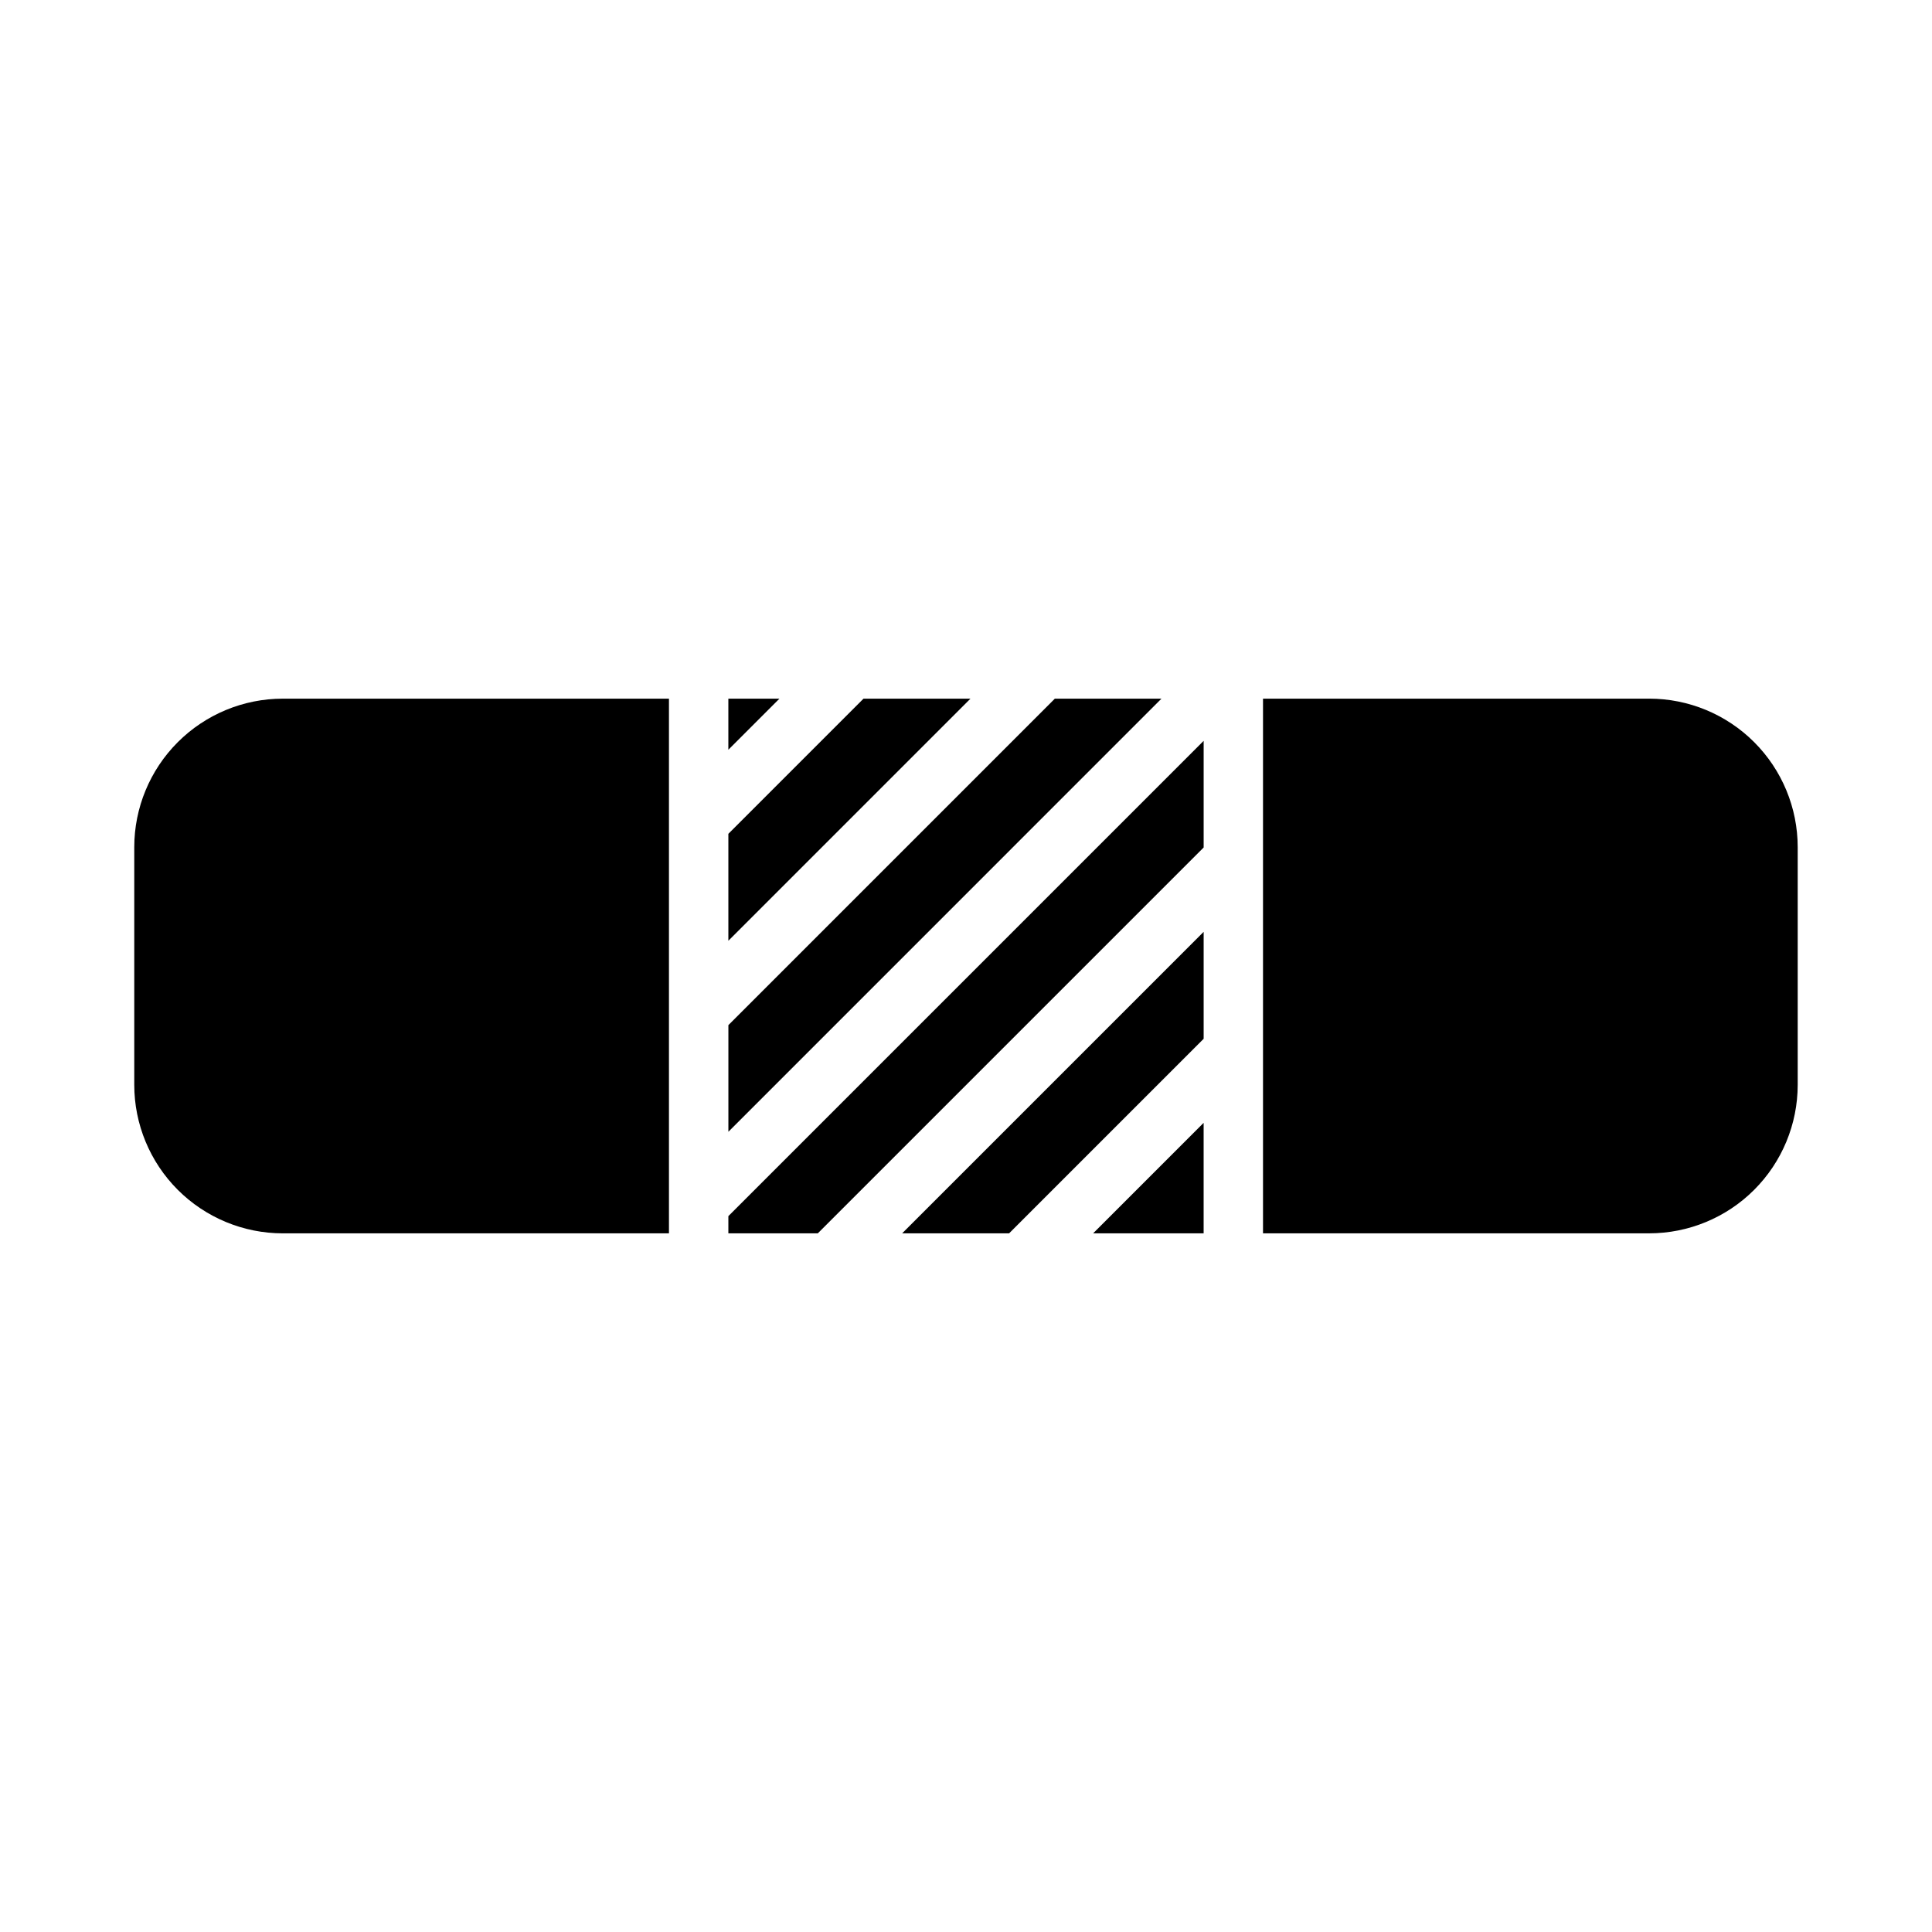
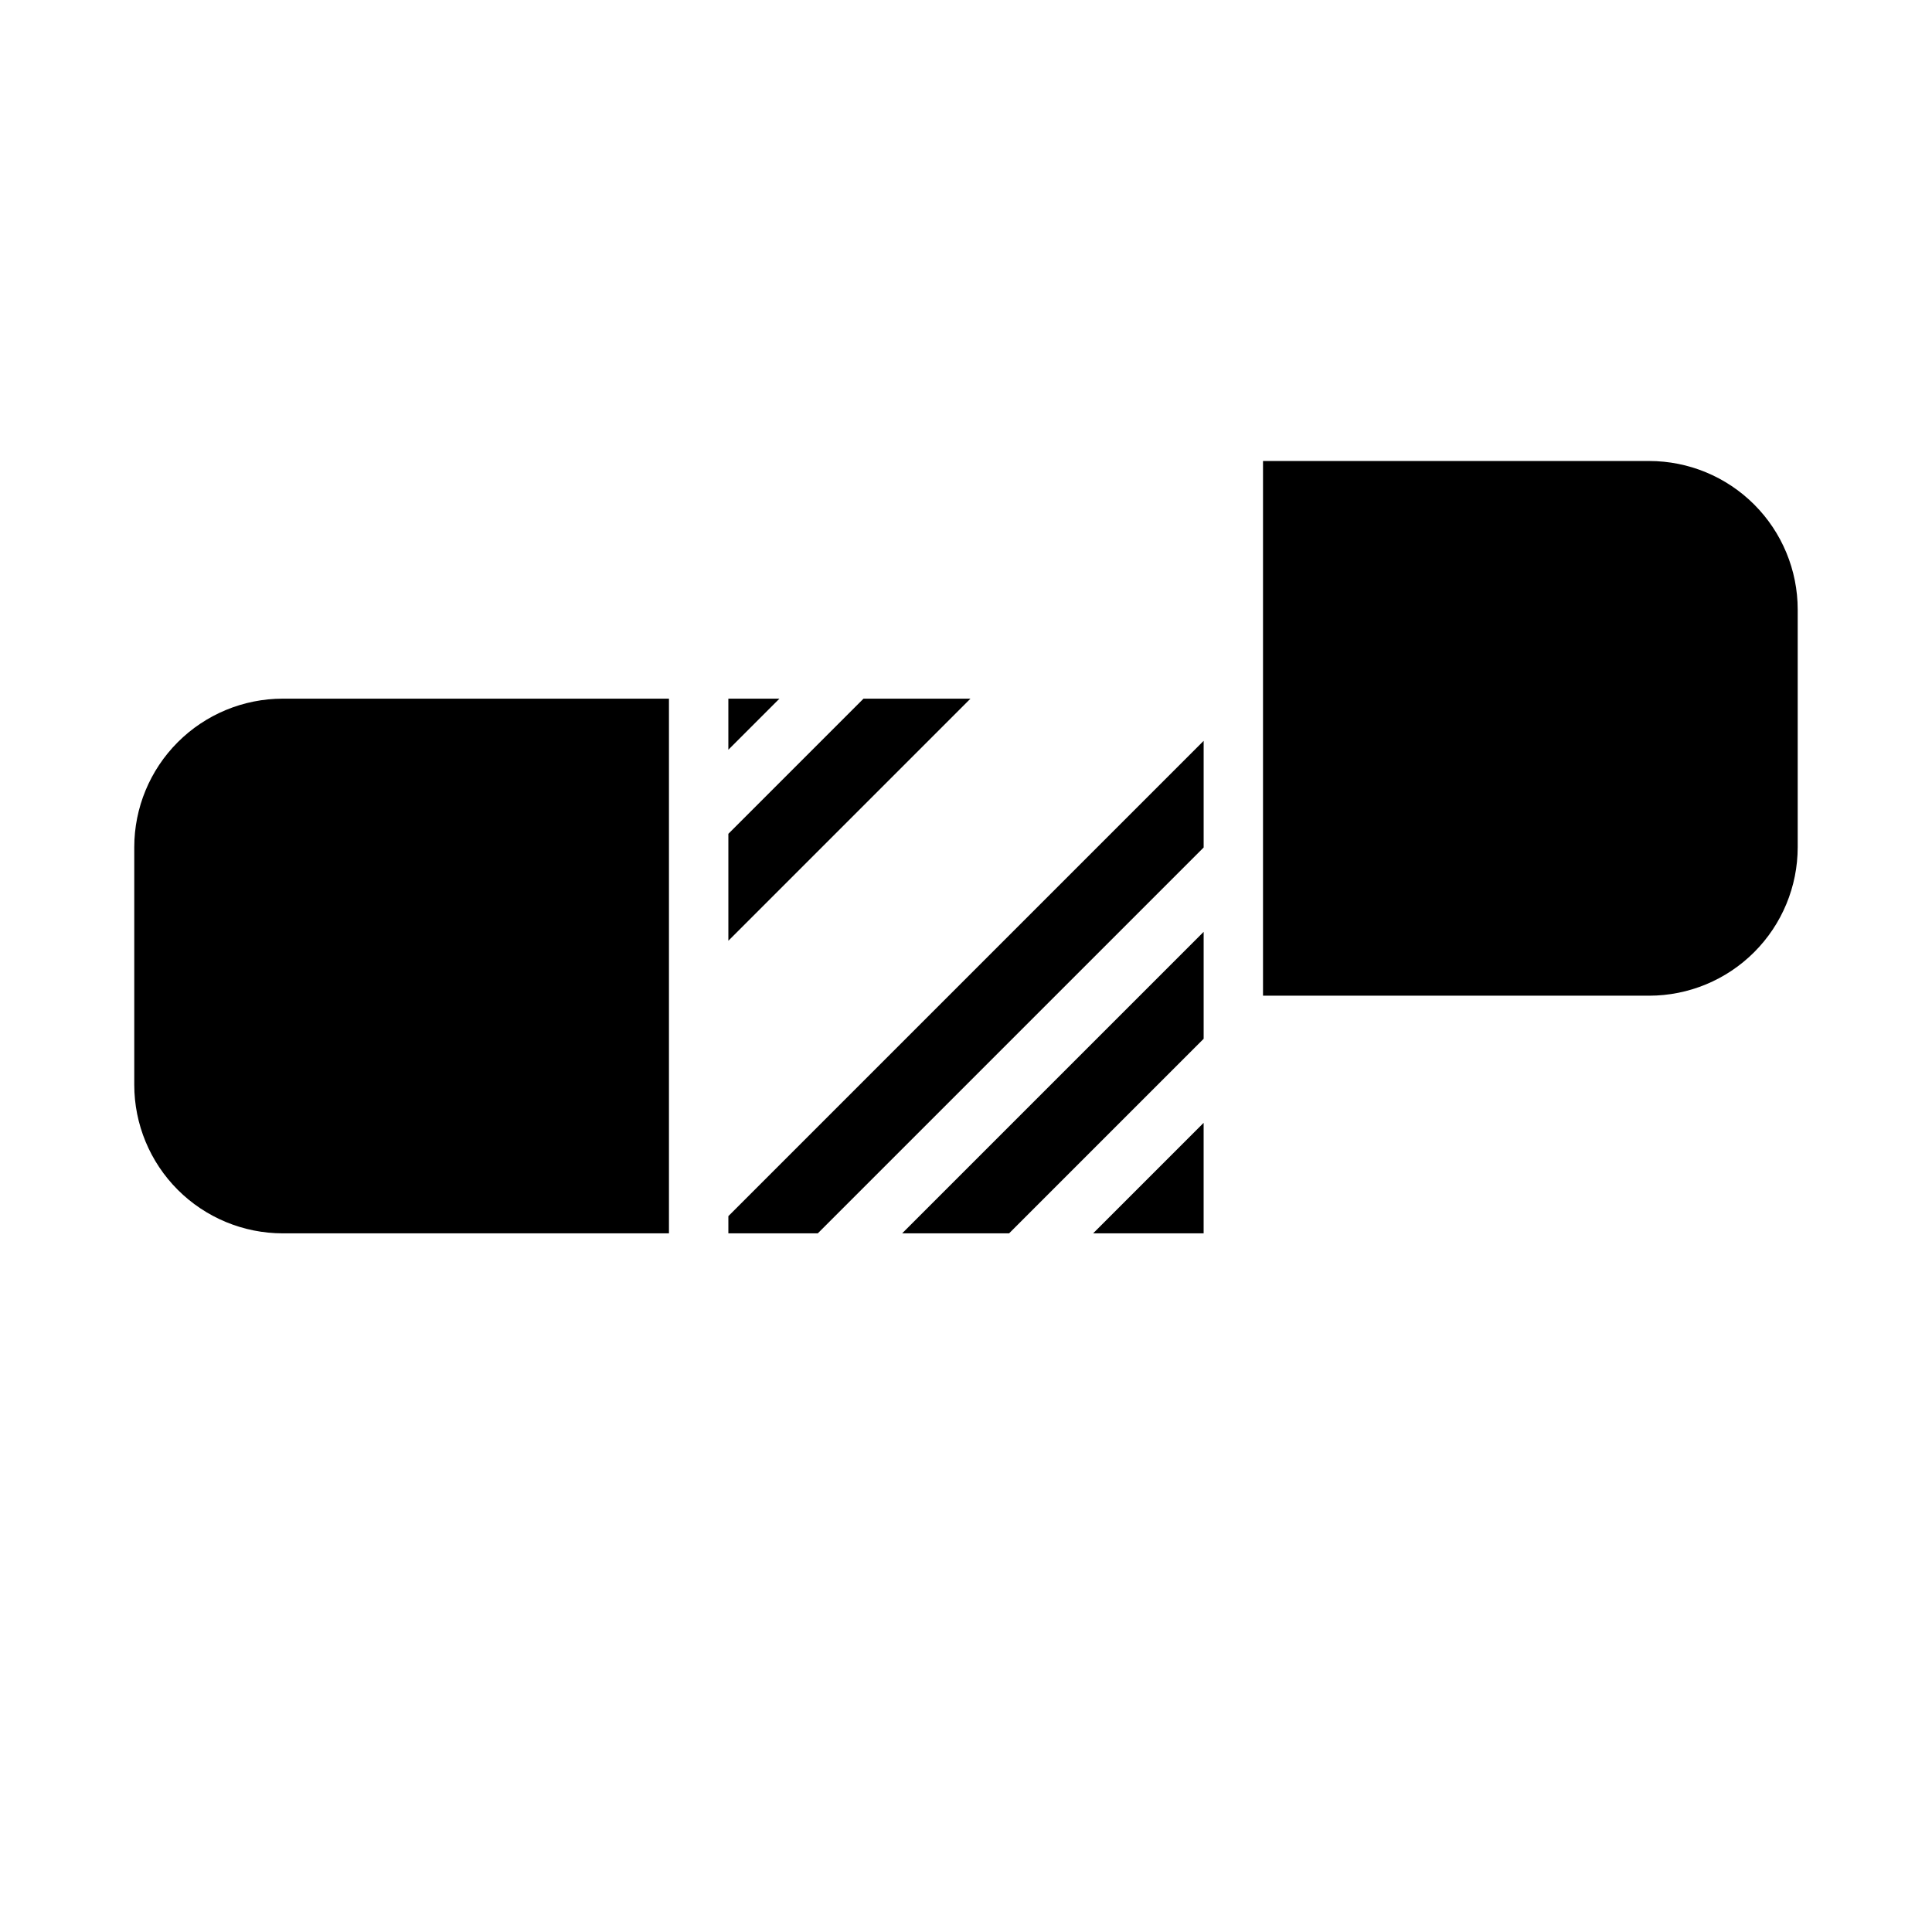
<svg xmlns="http://www.w3.org/2000/svg" fill="#000000" width="800px" height="800px" version="1.1" viewBox="144 144 512 512">
  <g>
    <path d="m218.94 329.15h102.34v141.7h-102.34c-10.438-0.004-20.445-4.152-27.828-11.535-7.379-7.379-11.527-17.387-11.531-27.824v-62.977c0.004-10.438 4.152-20.449 11.531-27.828 7.383-7.383 17.391-11.531 27.828-11.535z" />
    <path d="m350.56 329.15-13.539 13.543v-13.543z" />
    <path d="m401.18 329.15-64.156 64.16v-28.34l35.816-35.82z" />
-     <path d="m451.8 329.15-114.77 114.78v-28.262l86.512-86.516z" />
    <path d="m462.98 340.33v28.262l-102.26 102.26h-23.695v-4.566z" />
    <path d="m462.98 390.95v28.34l-51.562 51.562h-28.34z" />
    <path d="m433.69 470.85 29.285-29.285v29.285z" />
-     <path d="m620.41 368.51v62.977c-0.004 10.438-4.152 20.445-11.531 27.824-7.379 7.383-17.391 11.531-27.828 11.535h-102.34v-141.7h102.34c10.438 0.004 20.449 4.152 27.828 11.535 7.379 7.379 11.527 17.391 11.531 27.828z" />
+     <path d="m620.41 368.51c-0.004 10.438-4.152 20.445-11.531 27.824-7.379 7.383-17.391 11.531-27.828 11.535h-102.34v-141.7h102.34c10.438 0.004 20.449 4.152 27.828 11.535 7.379 7.379 11.527 17.391 11.531 27.828z" />
  </g>
</svg>